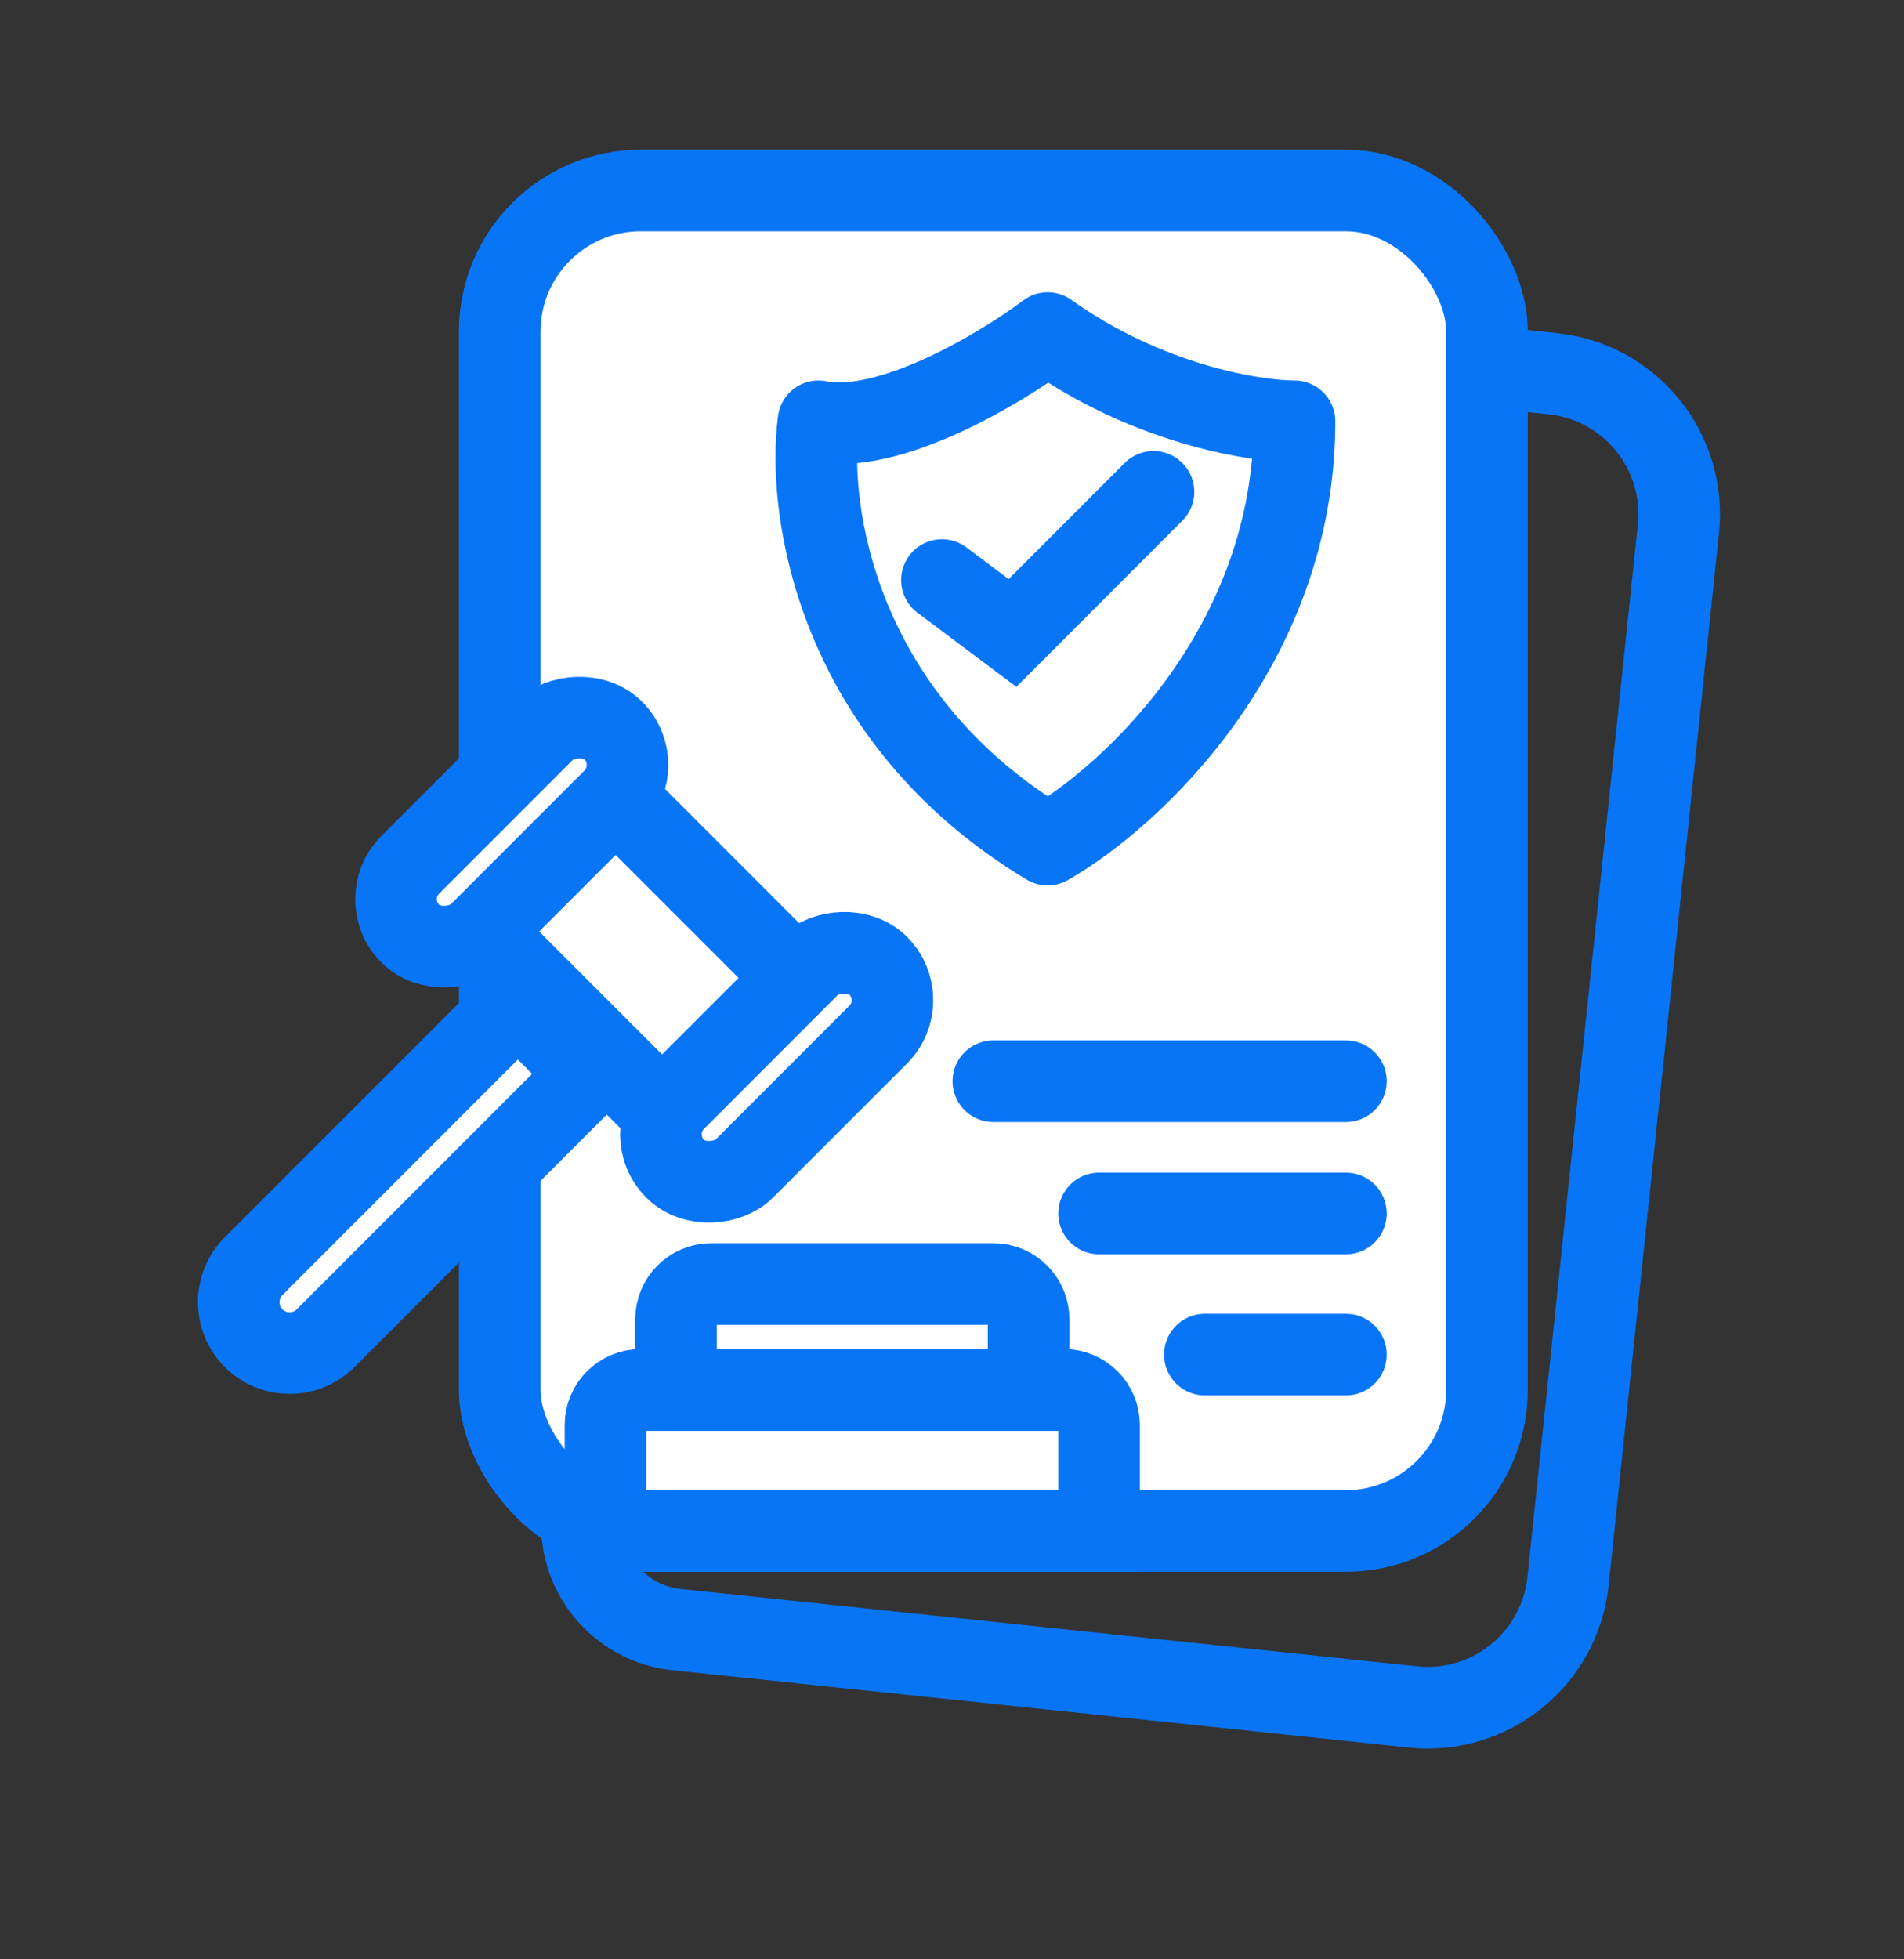
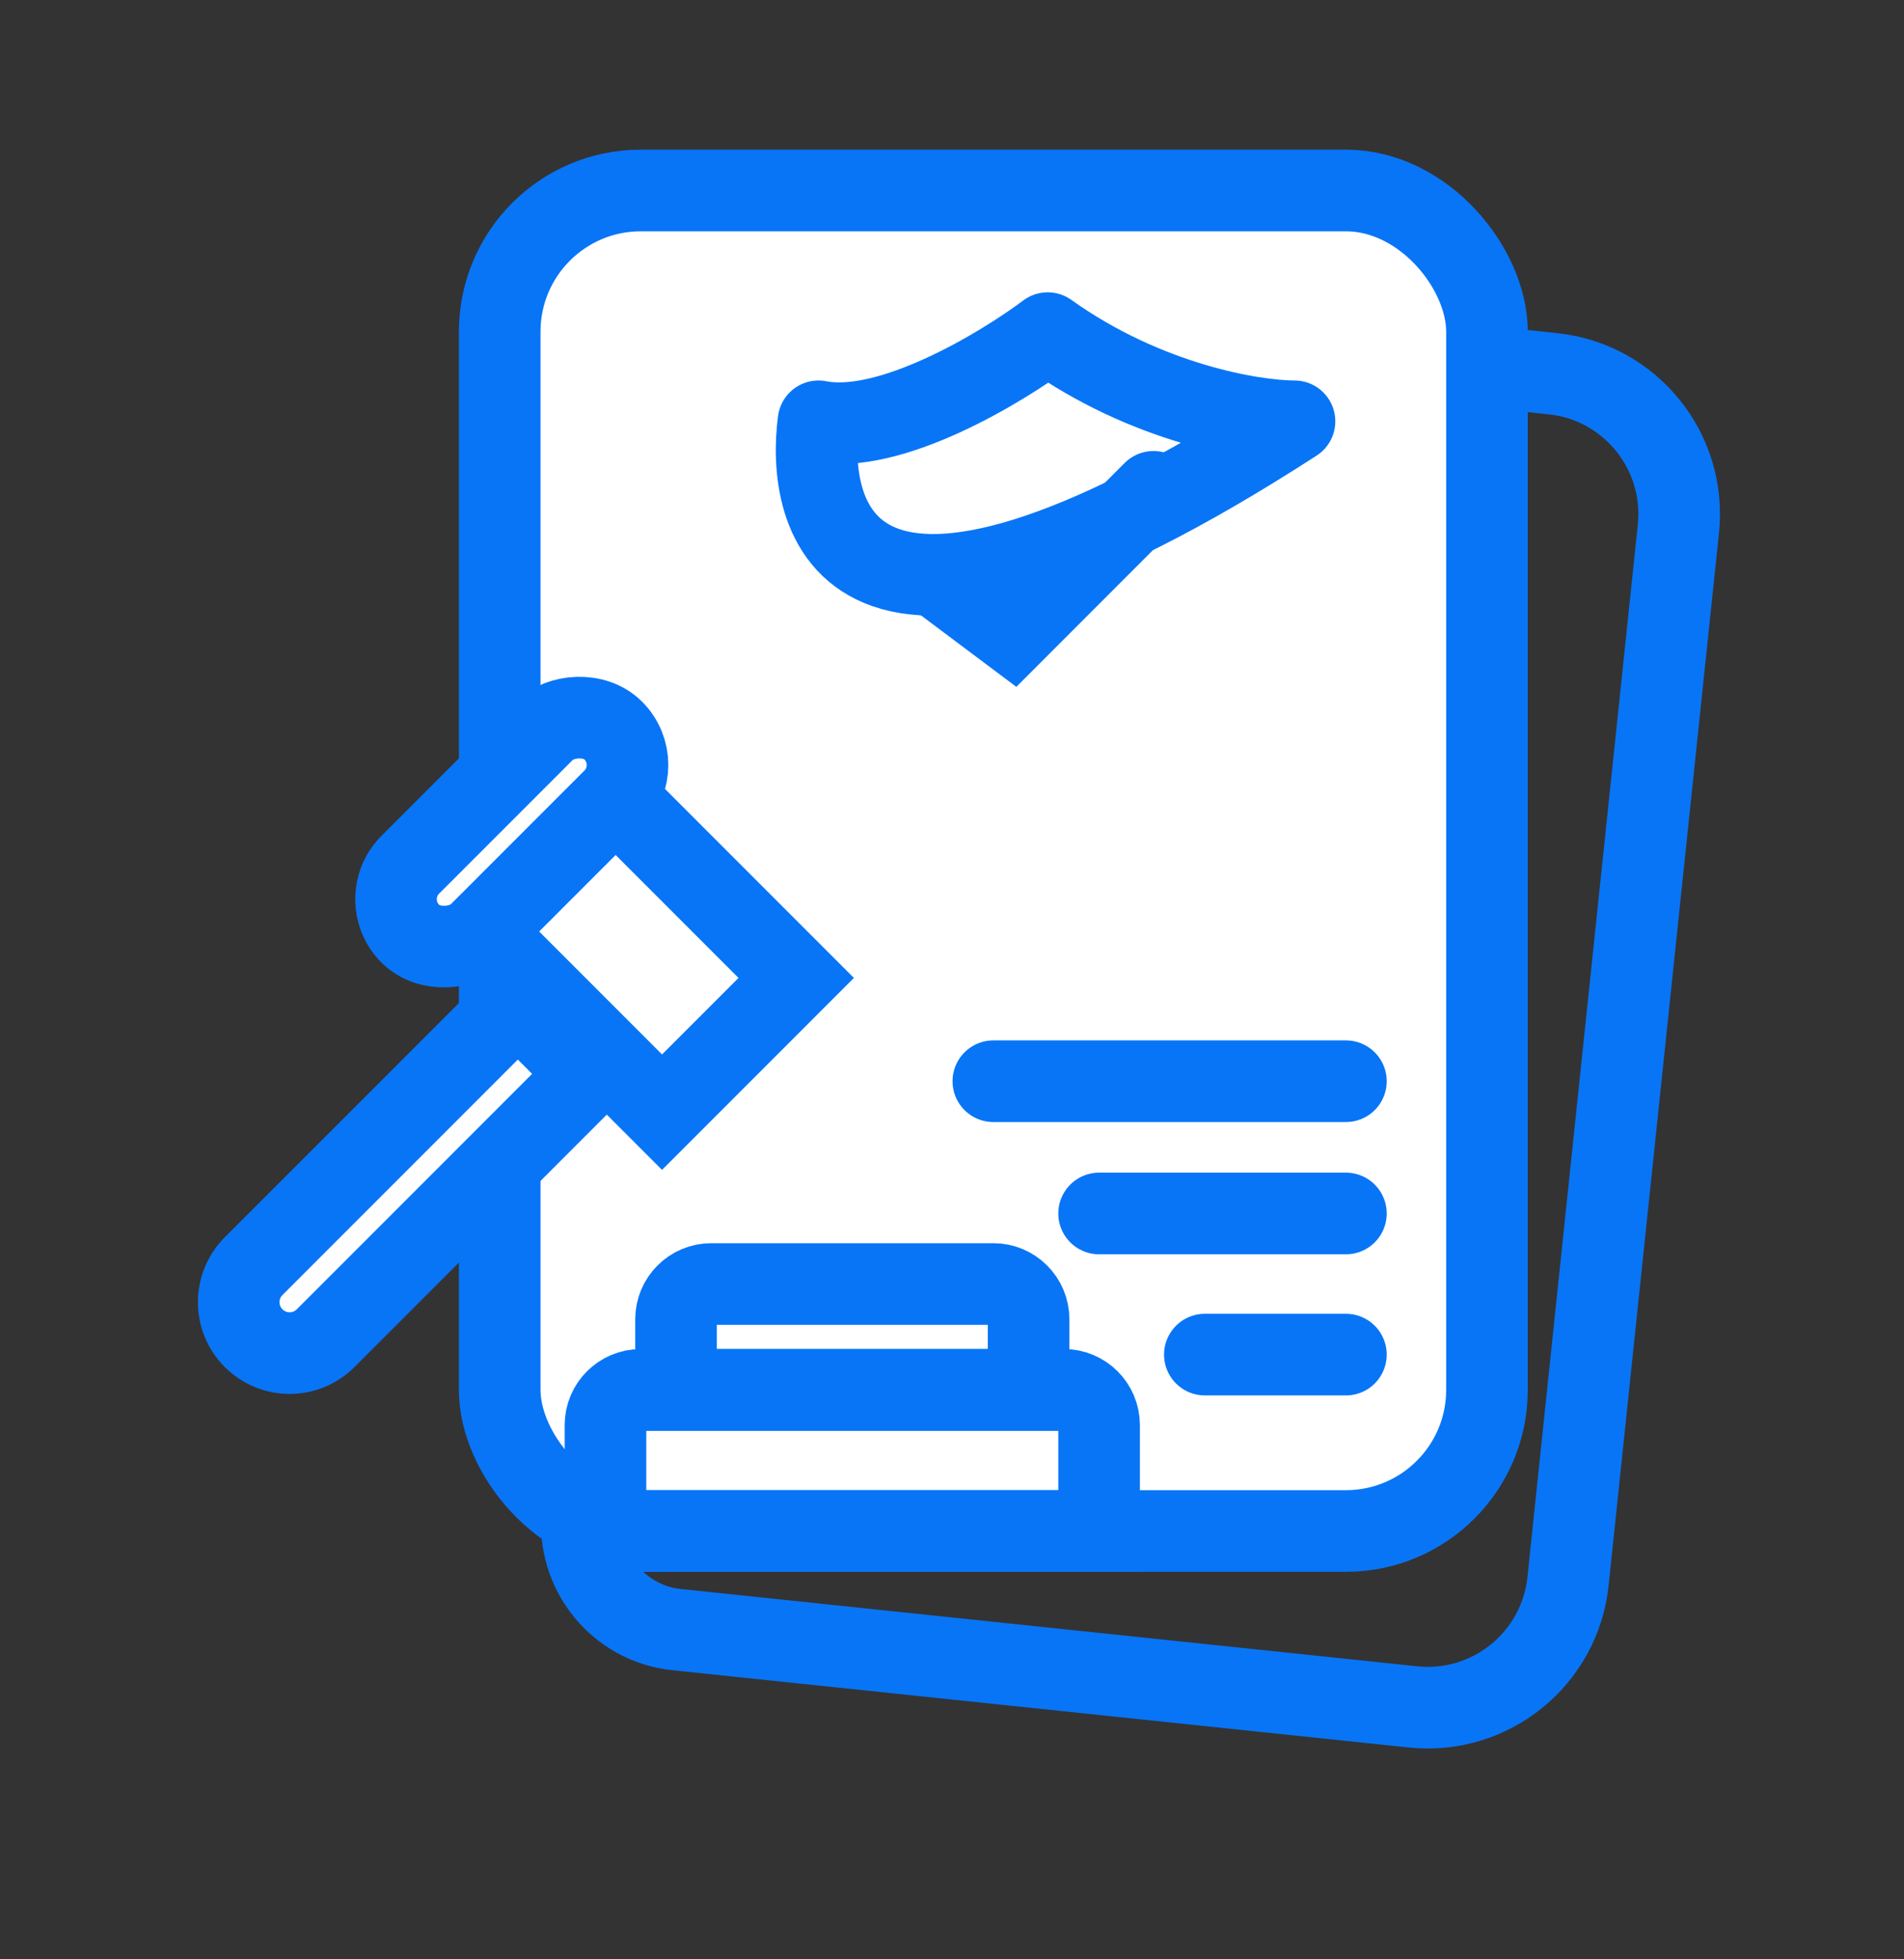
<svg xmlns="http://www.w3.org/2000/svg" width="35" height="36" viewBox="0 0 35 36" fill="none">
  <rect x="0" y="0" width="35" height="36" fill="#333333" stroke="none" />
  <path d="M27.34 6.74L28.545 6.867C29.969 7.016 31.002 8.292 30.853 9.716L28.824 29.054C28.674 30.478 27.399 31.511 25.975 31.362L12.438 29.942C11.37 29.83 10.595 28.873 10.707 27.805V27.805" stroke="#0875F7" stroke-width="1.5" />
  <rect x="9.186" y="3.5" width="18.148" height="24.63" rx="2.593" fill="white" stroke="#0875F7" stroke-width="1.5" />
  <path d="M18.26 19.866H24.741" stroke="#0875F7" stroke-width="1.5" stroke-linecap="round" />
  <path d="M20.204 22.296L24.741 22.296" stroke="#0875F7" stroke-width="1.5" stroke-linecap="round" />
  <path d="M22.148 24.889L24.741 24.889" stroke="#0875F7" stroke-width="1.5" stroke-linecap="round" />
-   <path d="M15.046 7.741C16.343 8 18.395 6.769 19.259 6.121C21.074 7.417 23.04 7.741 23.796 7.741C23.796 11.889 20.772 14.655 19.259 15.519C15.371 13.185 14.83 9.361 15.046 7.741Z" stroke="#0875F7" stroke-width="1.5" stroke-linejoin="round" />
+   <path d="M15.046 7.741C16.343 8 18.395 6.769 19.259 6.121C21.074 7.417 23.04 7.741 23.796 7.741C15.371 13.185 14.83 9.361 15.046 7.741Z" stroke="#0875F7" stroke-width="1.5" stroke-linejoin="round" />
  <path d="M17.315 10.658L18.612 11.63L21.204 9.037" stroke="#0875F7" stroke-width="1.5" stroke-linecap="round" />
  <rect x="11.315" y="14.647" width="4.697" height="3.488" transform="rotate(45 11.315 14.647)" fill="white" stroke="#0875F7" stroke-width="1.5" />
  <path d="M9.519 18.407L10.842 19.731L5.986 24.587C5.62 24.953 5.028 24.953 4.662 24.587C4.297 24.222 4.297 23.629 4.662 23.264L9.519 18.407Z" fill="white" stroke="#0875F7" stroke-width="1.5" />
  <rect width="1.79" height="5.278" rx="0.895" transform="matrix(-0.707 -0.707 -0.707 0.707 11.906 14.056)" fill="white" stroke="#0875F7" stroke-width="1.5" />
-   <rect width="1.79" height="5.278" rx="0.895" transform="matrix(-0.707 -0.707 -0.707 0.707 16.776 18.377)" fill="white" stroke="#0875F7" stroke-width="1.5" />
  <path d="M11.13 26.185C11.13 25.827 11.42 25.537 11.778 25.537H19.556C19.914 25.537 20.204 25.827 20.204 26.185V28.13H11.13V26.185Z" stroke="#0875F7" stroke-width="1.5" />
  <path d="M12.427 24.24C12.427 23.883 12.717 23.592 13.075 23.592H18.26C18.618 23.592 18.908 23.883 18.908 24.24V25.537H12.427V24.24Z" stroke="#0875F7" stroke-width="1.5" />
</svg>